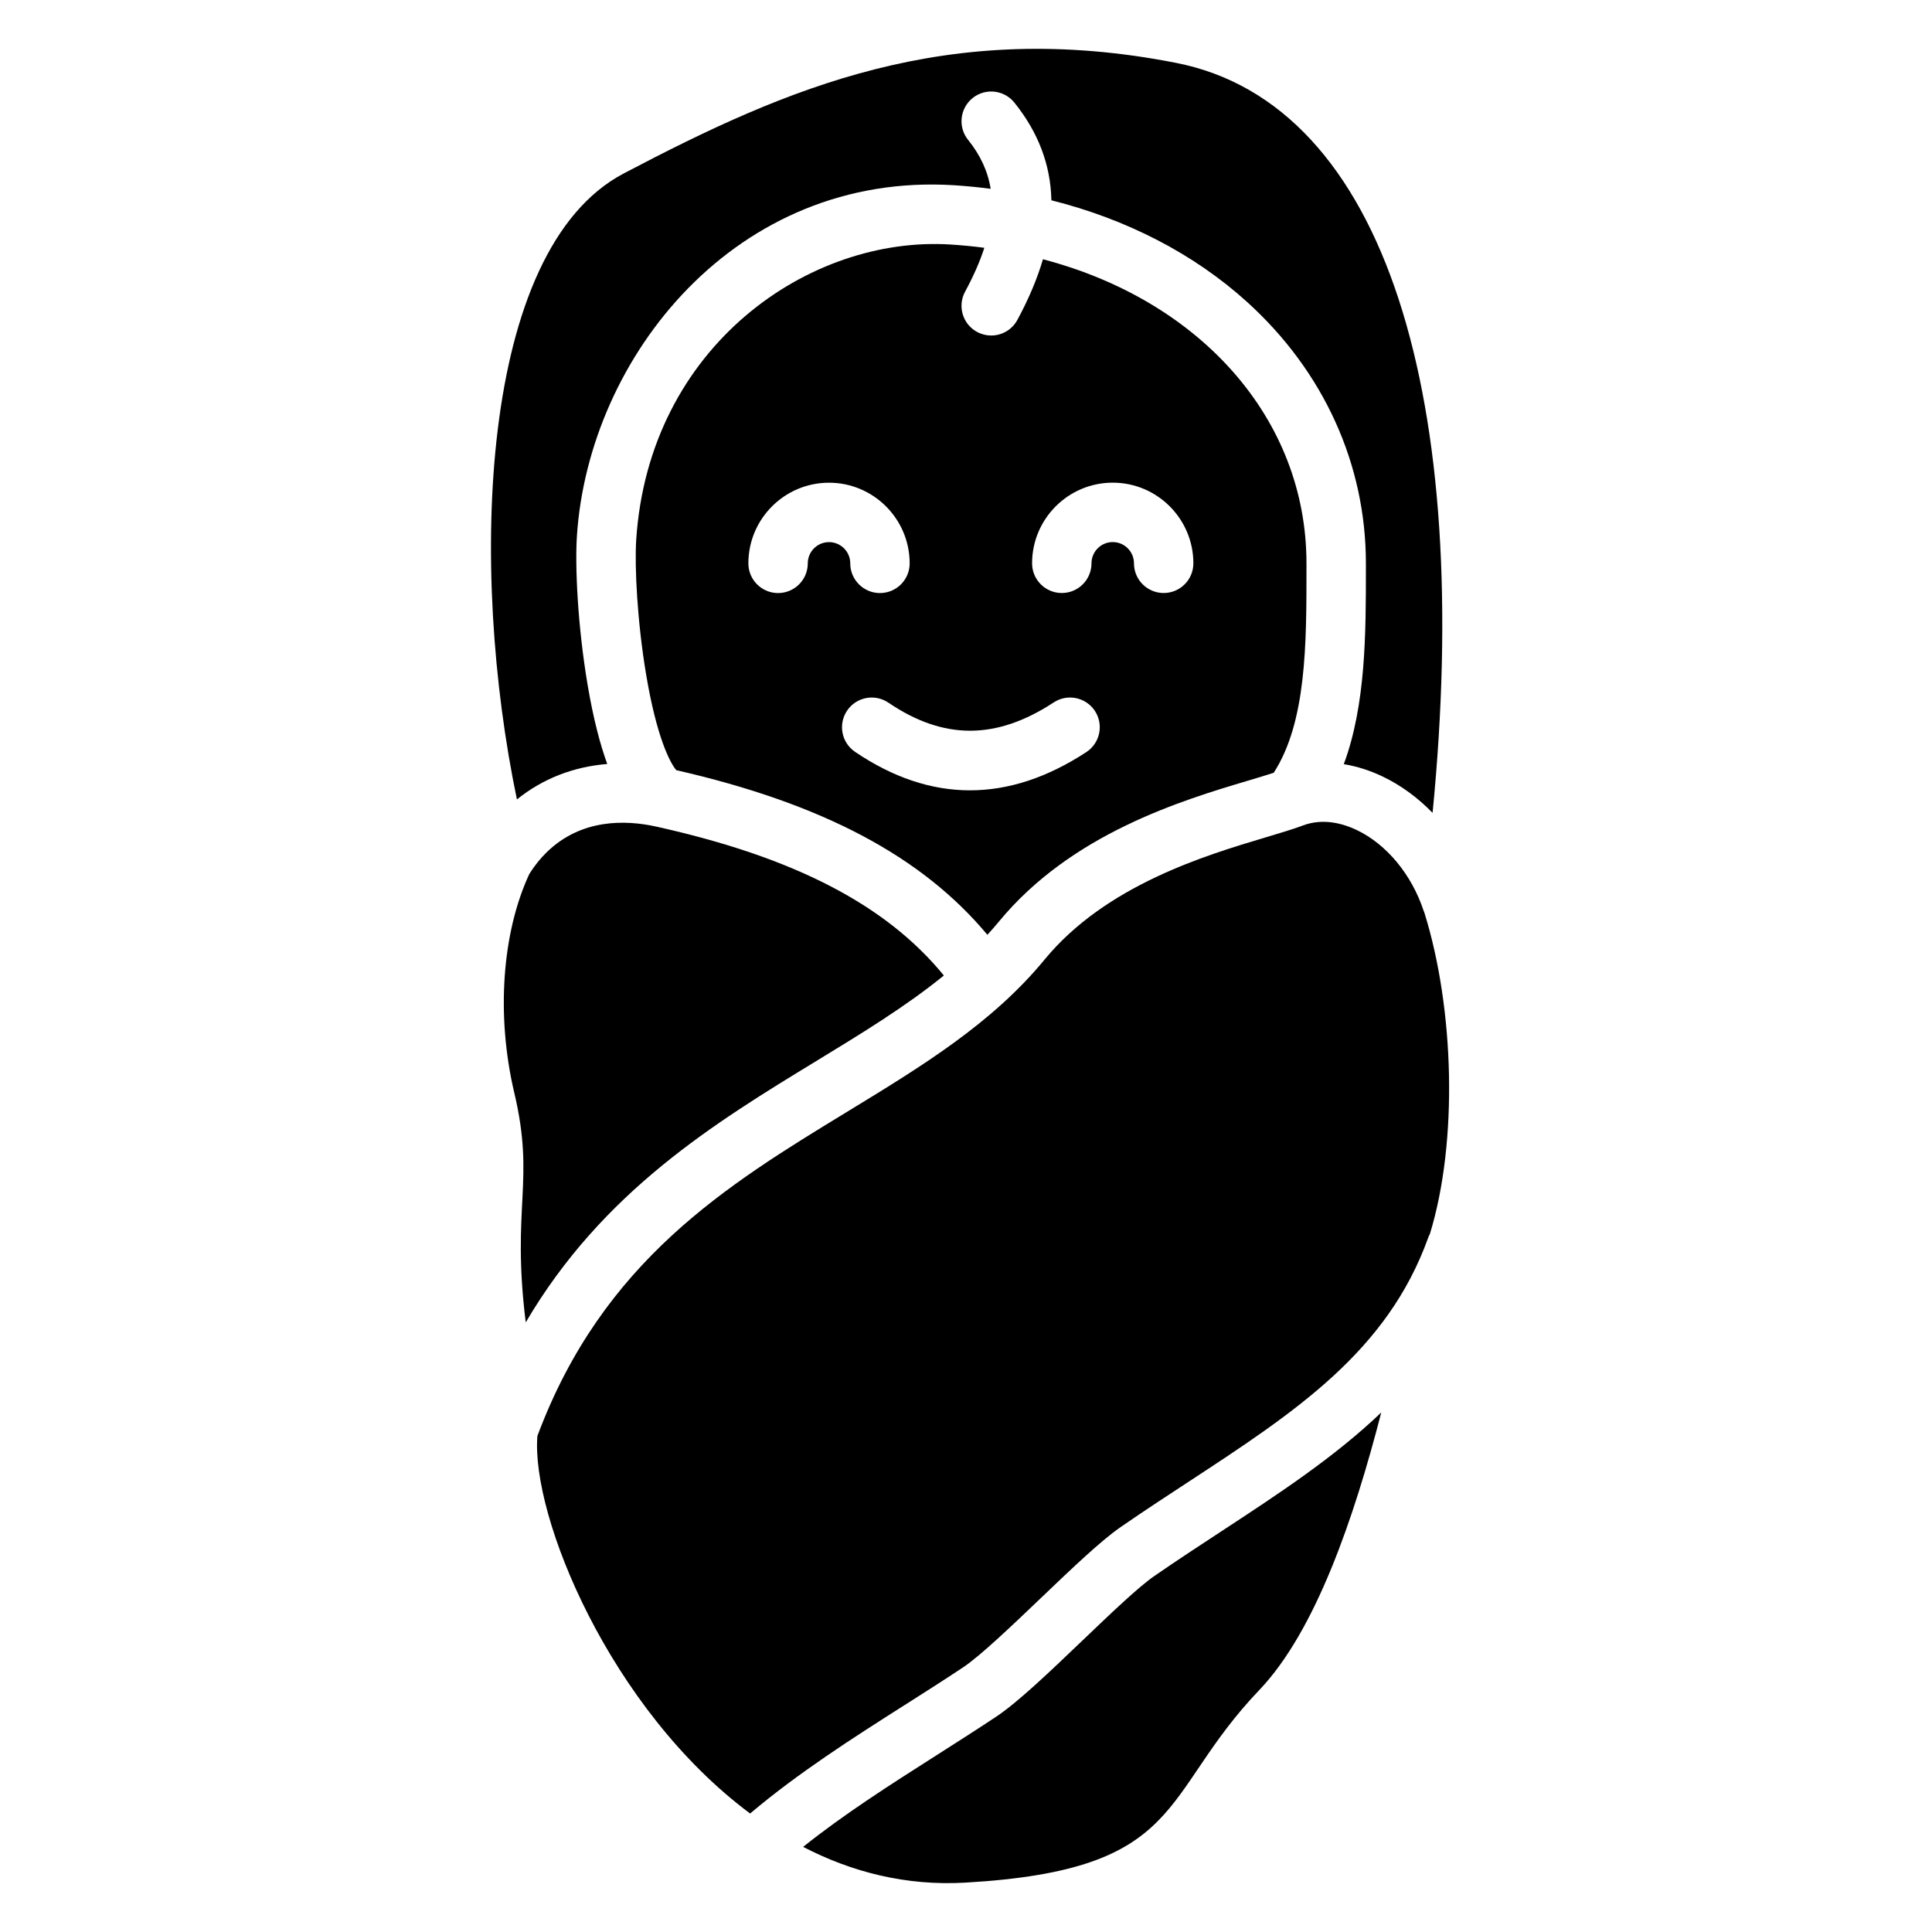
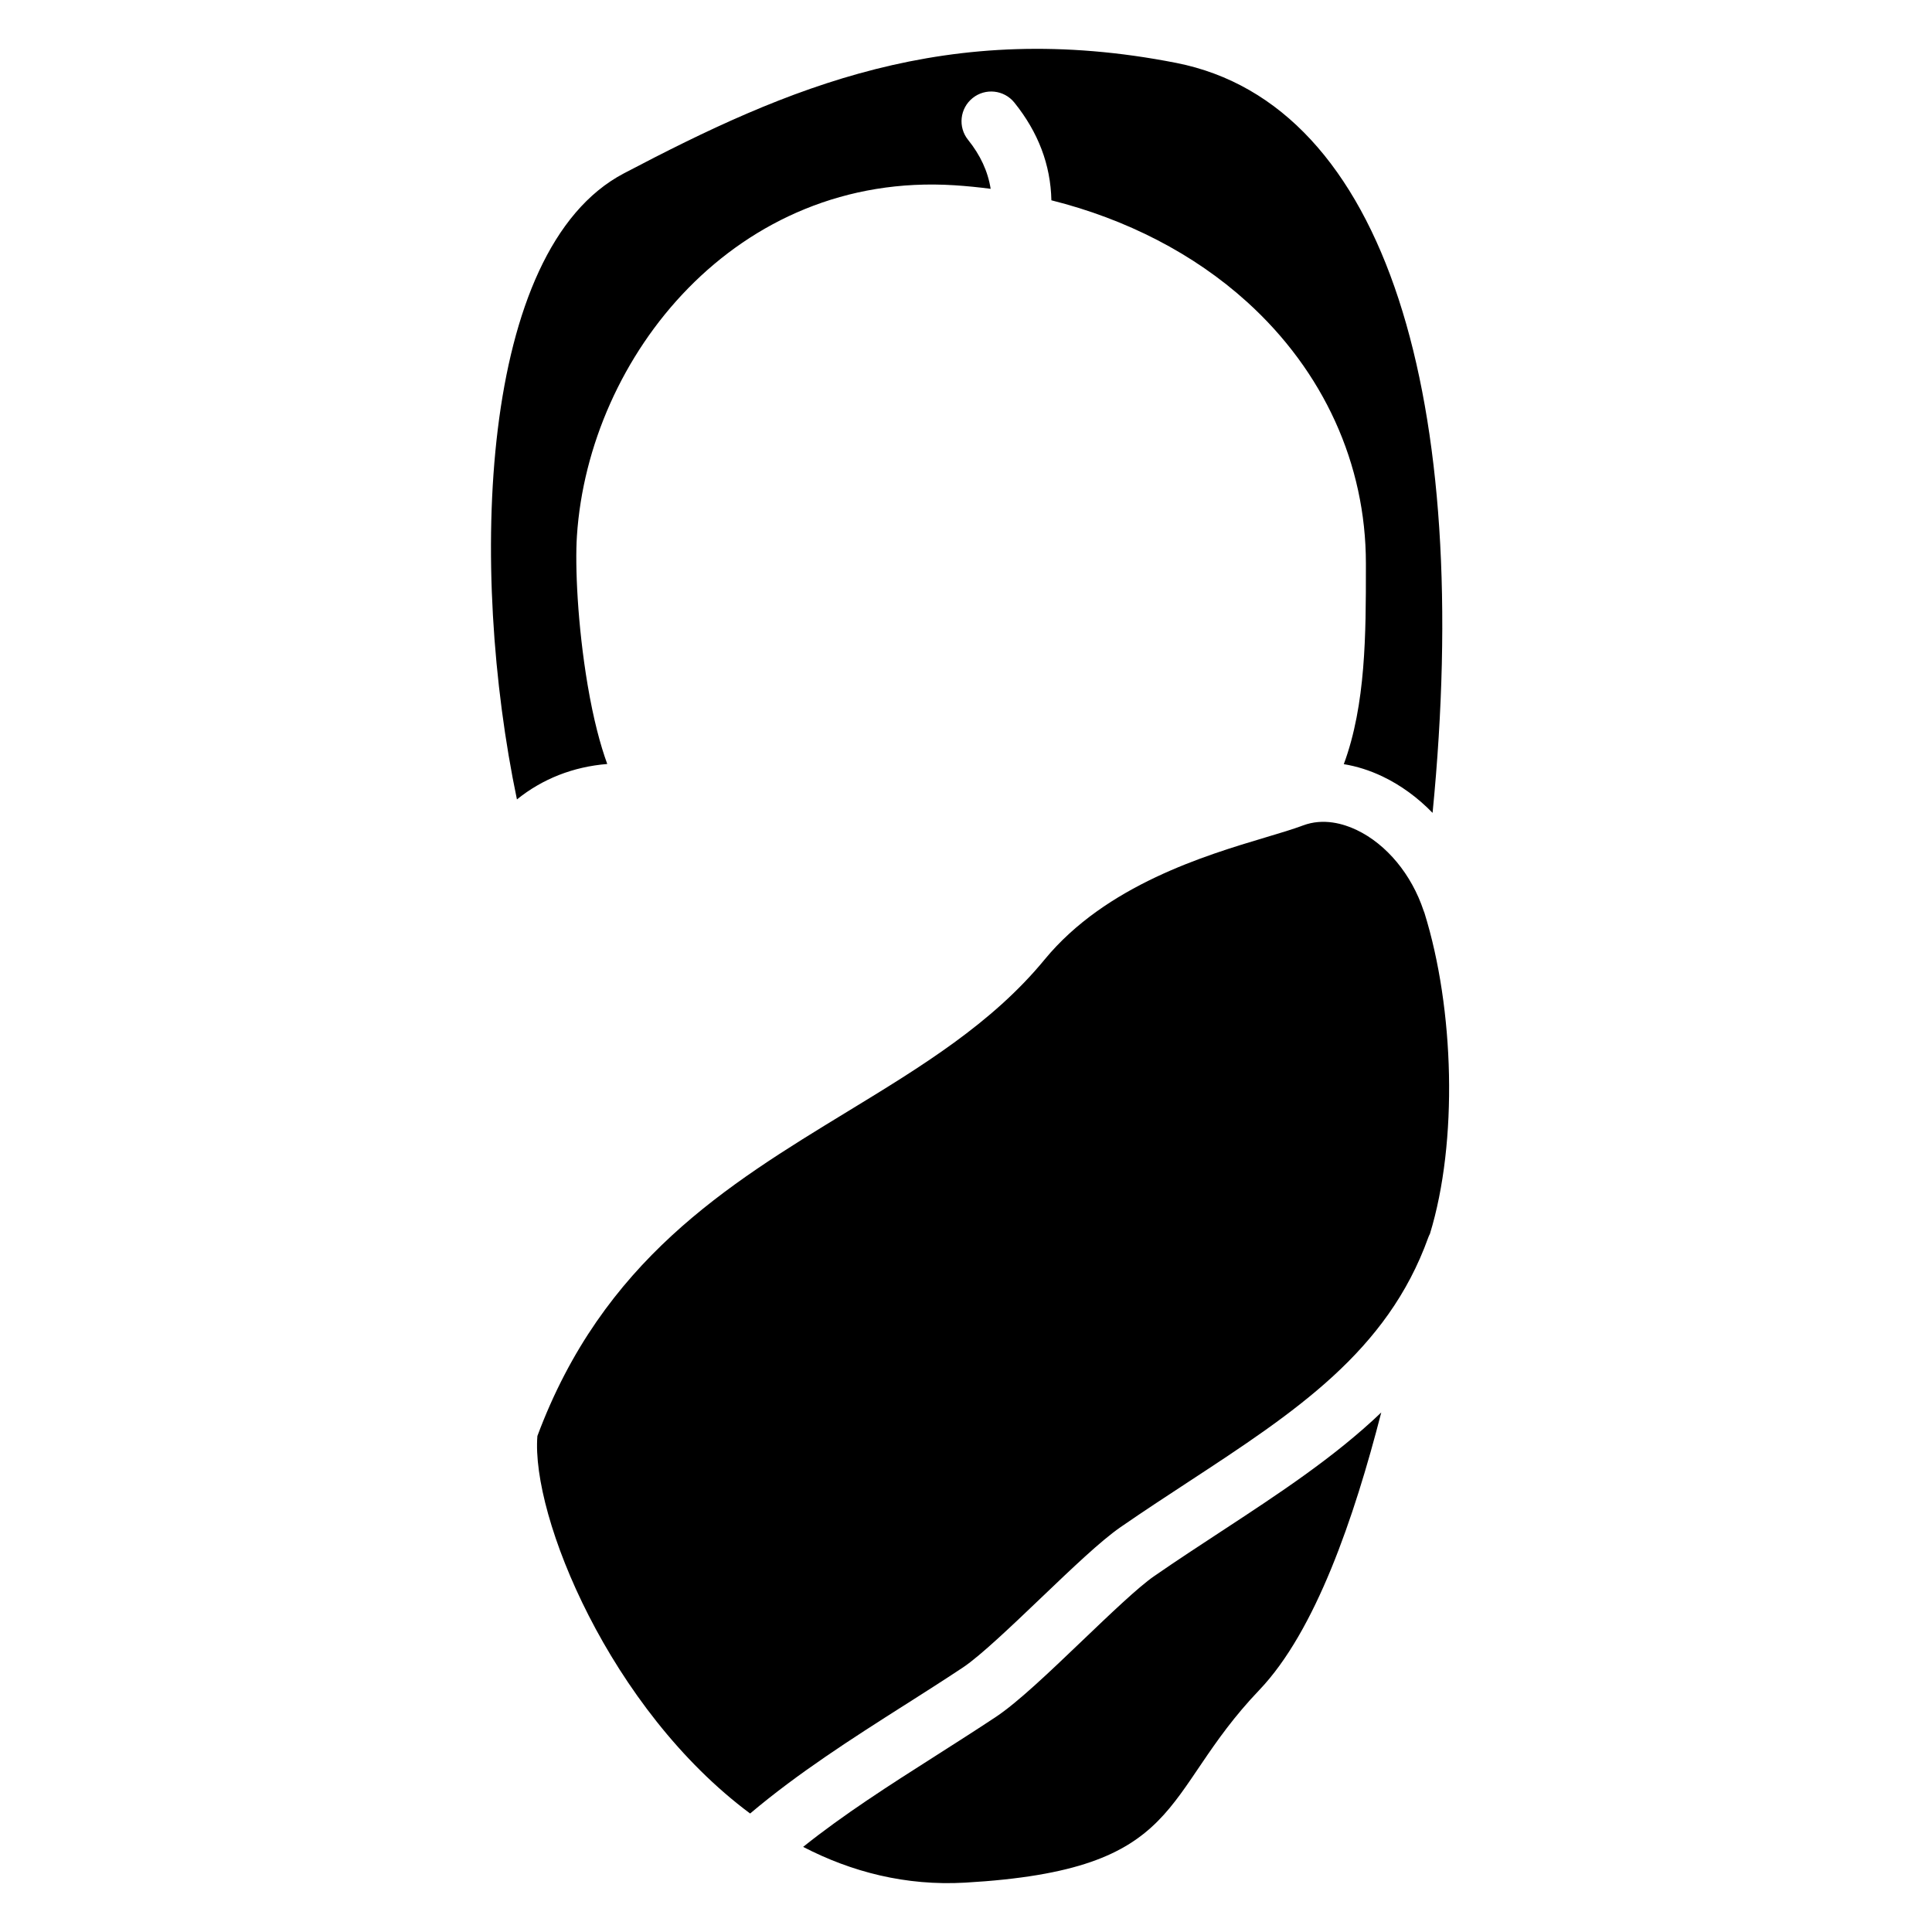
<svg xmlns="http://www.w3.org/2000/svg" fill="#000000" width="800px" height="800px" version="1.1" viewBox="144 144 512 512">
  <g>
-     <path d="m360.35 425.17c12.094-7.371 23.742-14.484 33.781-22.652-15.312-18.746-39.684-31.34-76.16-39.449-8.234-1.832-19.977-2.137-29.125 6.82-1.703 1.664-3.227 3.582-4.574 5.727-7.211 15.52-8.836 37.422-3.977 58.008 5.57 23.578-0.797 29.883 3.031 60.82 20.395-34.734 50.141-52.887 77.023-69.273z" />
    <path d="m304.93 346.47c-1.852-5.086-3.66-11.848-5.195-20.898-2.688-15.941-3.367-31.676-2.844-39.547 3.121-47.547 42.254-96.609 100.05-92.93 3.227 0.207 6.426 0.531 9.594 0.945-0.738-4.664-2.734-8.934-5.984-12.98-2.727-3.387-2.184-8.344 1.199-11.07 3.387-2.727 8.344-2.184 11.07 1.199 6.336 7.883 9.605 16.473 9.809 25.891 19.875 4.981 37.746 14.168 51.809 26.895 20.34 18.402 31.539 43.012 31.539 69.312v1.309c0 17.191 0 36.121-5.856 51.914 3.434 0.562 6.867 1.645 10.234 3.246 4.91 2.344 9.387 5.637 13.293 9.664 10.727-109.12-12.094-187.76-67.945-198.75-60.555-11.895-103.04 6.516-146.37 29.277-38.594 20.262-41.043 105.11-28.34 165.91 6.801-5.484 14.949-8.664 23.934-9.391z" />
    <path d="m467.6 549.86c-5.797 3.797-11.777 7.715-17.703 11.809-4.223 2.914-11.797 10.156-19.129 17.172-8.797 8.414-17.113 16.355-22.859 20.164-5.254 3.484-10.637 6.906-15.832 10.223-12.496 7.949-24.414 15.566-35.238 24.215 12.852 6.66 27.219 10.371 42.914 9.477 58.934-3.375 51.277-23.094 77.953-51.02 14.938-15.637 25.172-45.715 32.344-73.582-12.453 11.891-27.234 21.574-42.449 31.543z" />
-     <path d="m474.85 350.85c2.527-0.758 4.801-1.438 6.699-2.055 8.68-13.43 8.688-34.125 8.68-54.18v-1.32c0-38.375-28.211-69.668-69.836-80.59-1.504 5.137-3.758 10.488-6.781 16.078-1.426 2.637-4.133 4.133-6.938 4.133-1.258 0-2.539-0.305-3.731-0.945-3.828-2.066-5.254-6.84-3.188-10.668 2.234-4.133 3.926-7.988 5.106-11.633-2.922-0.383-5.894-0.68-8.914-0.867-37.441-2.402-79.98 26.875-83.344 78.246-0.461 7.133 0.277 21.656 2.609 35.609 2.766 16.531 6.297 23.449 8.012 25.445 38.621 8.828 65.07 22.801 82.441 43.629 1.031-1.133 2.047-2.273 3.012-3.445 19.285-23.445 48.637-32.203 66.172-37.438zm-35.965-78.938c11.789 0 21.371 9.594 21.371 21.371 0 4.348-3.523 7.871-7.871 7.871-4.348 0-7.871-3.523-7.871-7.871 0-3.109-2.527-5.629-5.629-5.629-3.102 0-5.629 2.527-5.629 5.629 0 4.348-3.523 7.871-7.871 7.871-4.348 0-7.871-3.523-7.871-7.871 0-11.777 9.582-21.371 21.371-21.371zm-80.816 21.383c0 4.348-3.523 7.871-7.871 7.871-4.348 0-7.871-3.523-7.871-7.871 0-11.789 9.594-21.371 21.371-21.371 11.777 0 21.371 9.594 21.371 21.371 0 4.348-3.523 7.871-7.871 7.871-4.348 0-7.871-3.523-7.871-7.871 0-3.109-2.527-5.629-5.629-5.629-3.102 0-5.629 2.519-5.629 5.629zm42.992 60.152c-10.254 0-20.438-3.406-30.465-10.203-3.602-2.441-4.535-7.332-2.098-10.934 2.441-3.602 7.34-4.535 10.934-2.098 14.66 9.938 28.586 9.918 43.828-0.07 3.641-2.383 8.512-1.367 10.902 2.262 2.383 3.641 1.367 8.512-2.262 10.902-10.316 6.754-20.617 10.141-30.84 10.141z" />
    <path d="m383.62 595.94c5.144-3.277 10.461-6.652 15.586-10.055 4.574-3.039 13.137-11.219 20.684-18.43 8.137-7.773 15.824-15.125 21.066-18.746 6.082-4.203 12.152-8.176 18.016-12.016 28.27-18.52 52.684-34.52 63.527-64.719 0.129-0.355 0.285-0.688 0.453-1.012 7.469-24.375 6.465-59.609-1.457-85.039-0.078-0.195-0.168-0.383-0.227-0.59-3.188-9.594-9.809-17.586-17.711-21.363-3.504-1.672-8.828-3.246-14.238-1.219-2.688 1.004-6.062 2.016-9.969 3.18-15.812 4.723-42.281 12.625-58.52 32.363-13.914 16.926-32.551 28.281-52.289 40.316-31.883 19.434-64.805 39.508-82.125 85.941-1.711 21.266 19.227 72.422 56.375 100.05 12.703-10.738 26.973-19.852 40.828-28.668z" />
  </g>
</svg>